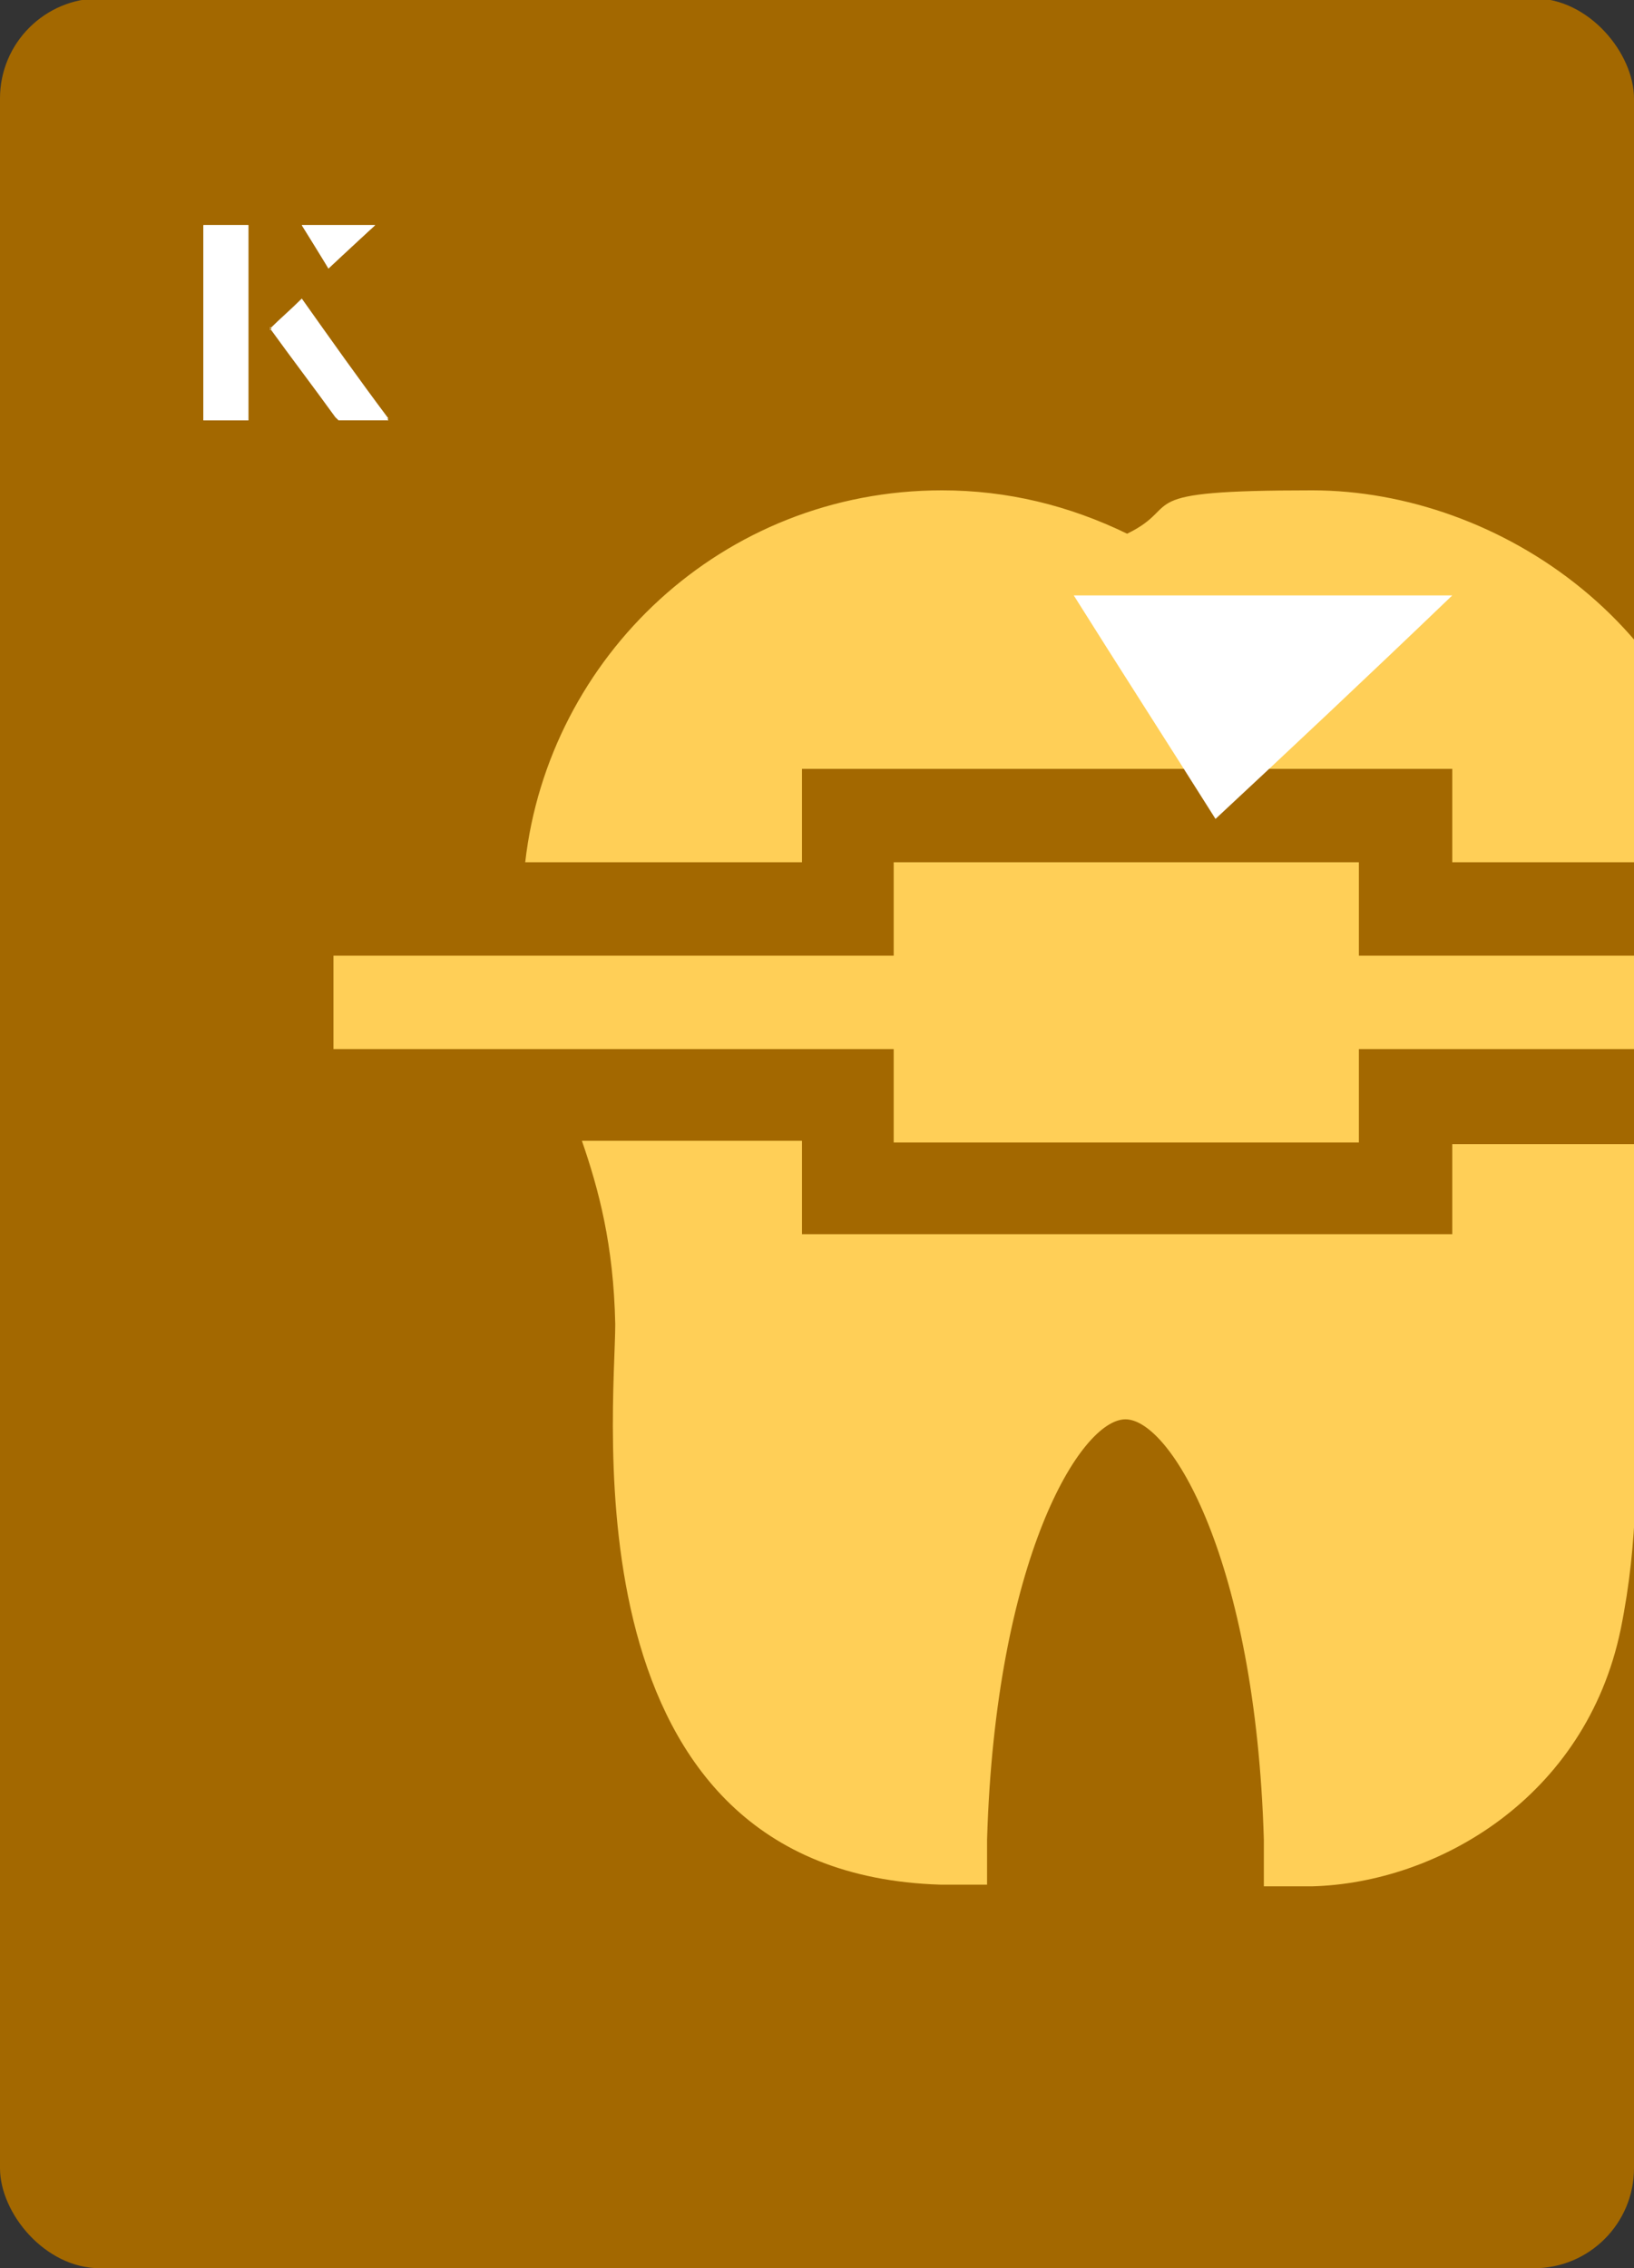
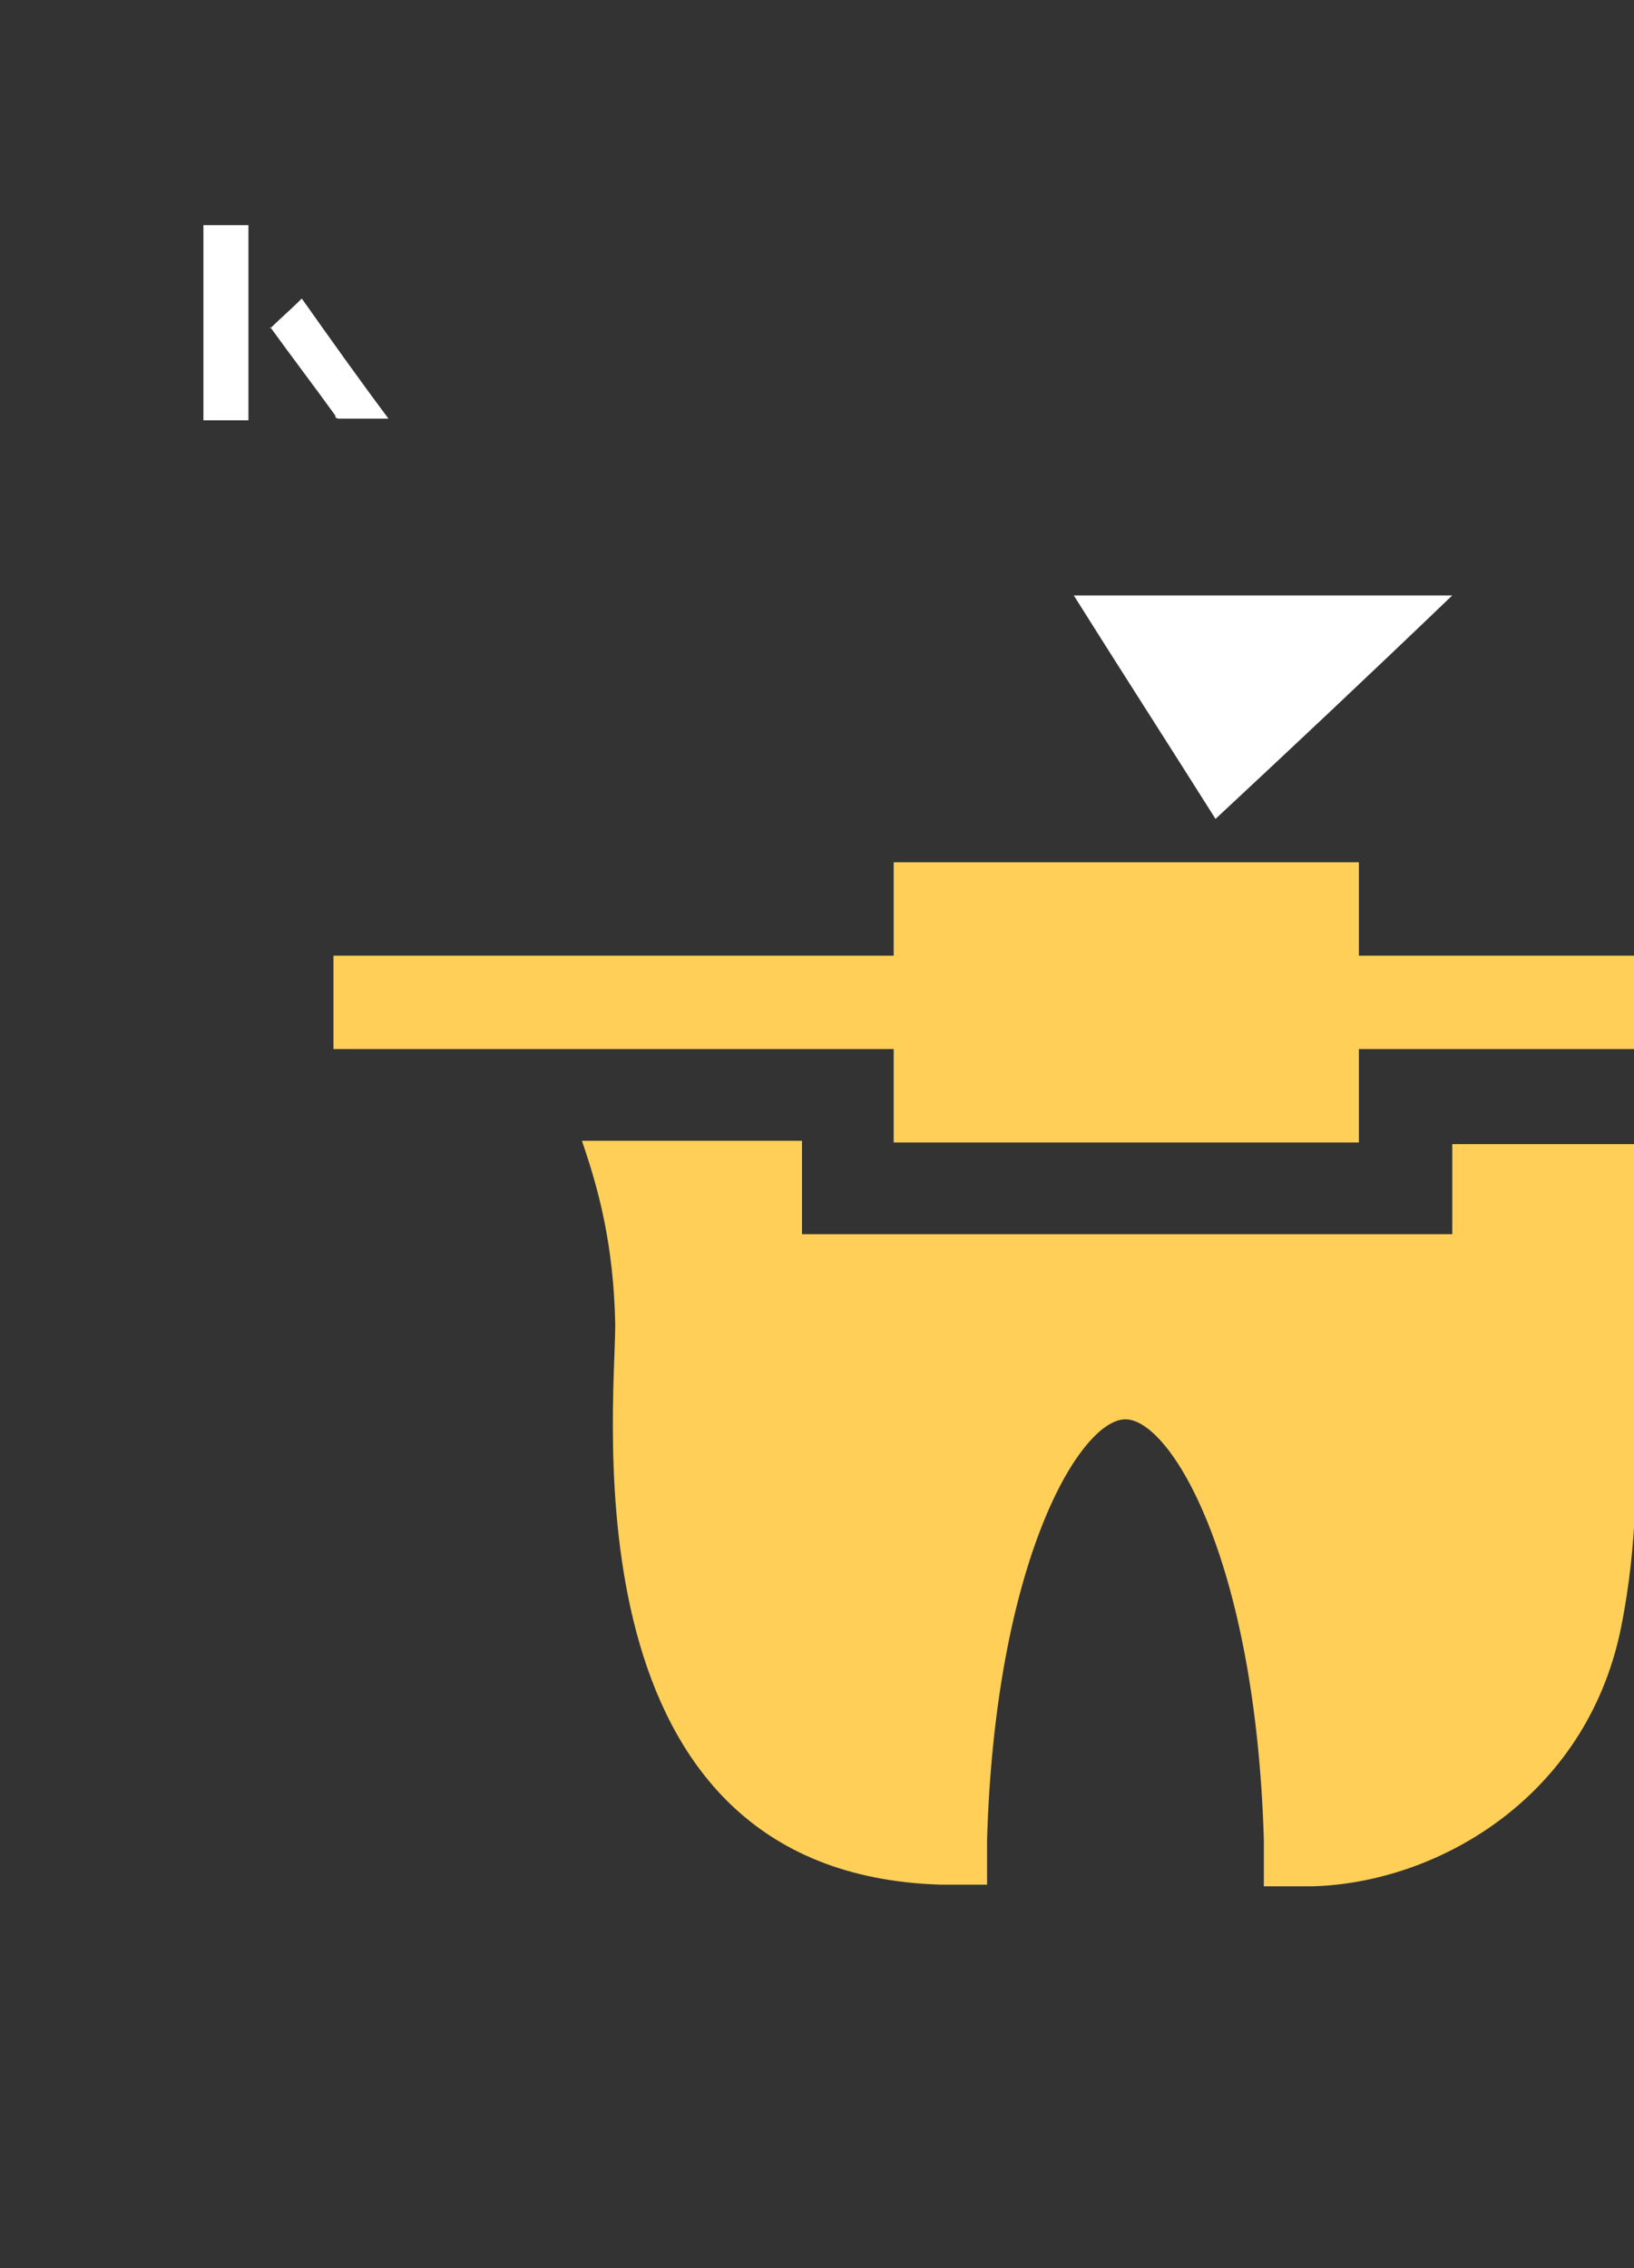
<svg xmlns="http://www.w3.org/2000/svg" id="Layer_1" viewBox="0 0 98 136">
  <rect x="0" y="0" width="98" height="136" fill="#333333" stroke="none" />
  <defs>
    <clipPath id="clippath">
      <rect x="0" y="0" width="98" height="136.1" rx="6" ry="6" transform="translate(98 136) rotate(-180)" style="fill:none;" />
    </clipPath>
  </defs>
-   <rect x="0" y="0" width="98" height="136.1" rx="6" ry="6" transform="translate(98 136) rotate(-180)" style="fill:#a36800;" />
  <g style="clip-path:url(#clippath);">
-     <path d="M48.1,46.1h39v5.6h16.6c-1.4-14-13.8-22.3-25-22.3s-7.6.9-11.1,2.6c-3.5-1.7-7.2-2.6-11.1-2.6-13.2,0-23.6,10-25,22.3h16.6v-5.6Z" style="fill:#ffcf57;" />
    <path d="M87.1,68.4v5.6h-39v-5.6h-13.2c1,2.9,1.9,6.2,2,11,0,5.2-3.1,32.9,19.5,33.6h2.8c0,0,0-2.7,0-2.7.5-16.8,5.6-25.2,8.3-25.2s7.8,8.4,8.3,25.2v2.8c0,0,2.9,0,2.9,0,7.5-.2,16.4-5.3,18.5-15.4,2.2-10.8-.7-18,3-29.1h-13.1Z" style="fill:#ffcf57;" />
    <path d="M81.5,57.3v-5.6h-27.9v5.6H20v5.6h33.6v5.6h27.9v-5.6h33.6v-5.6h-33.6Z" style="fill:#ffcf57;" />
  </g>
  <path d="M72.9,49.1c-2.9-4.6-5.8-9.1-8.5-13.4h22.7c-5,4.8-9.9,9.4-14.2,13.4Z" style="fill:#fff;" />
-   <path d="M14.9,13.5h-2.7v11.7h2.7v-11.7ZM16.2,19.7c1.3,1.8,2.6,3.5,3.9,5.3,0,0,.2.2.2.2,1,0,1.9,0,3,0-1.8-2.5-3.5-4.8-5.2-7.2-.7.6-1.3,1.2-1.9,1.8ZM19.7,16.1c.8-.8,1.8-1.7,2.8-2.6h-4.4c.5.8,1.1,1.7,1.6,2.6Z" style="fill:#fff;" />
  <path d="M14.9,13.5v11.7h-2.7v-11.7h2.7Z" style="fill:#fff;" />
  <path d="M16.2,19.7c.6-.6,1.2-1.1,1.9-1.8,1.7,2.4,3.4,4.8,5.2,7.2-1.1,0-2,0-3,0,0,0-.2,0-.2-.2-1.3-1.8-2.6-3.5-3.9-5.3Z" style="fill:#fff;" />
-   <polygon points="19.7 16.1 18.1 13.5 22.5 13.5 19.7 16.1" style="fill:#fff;" />
</svg>